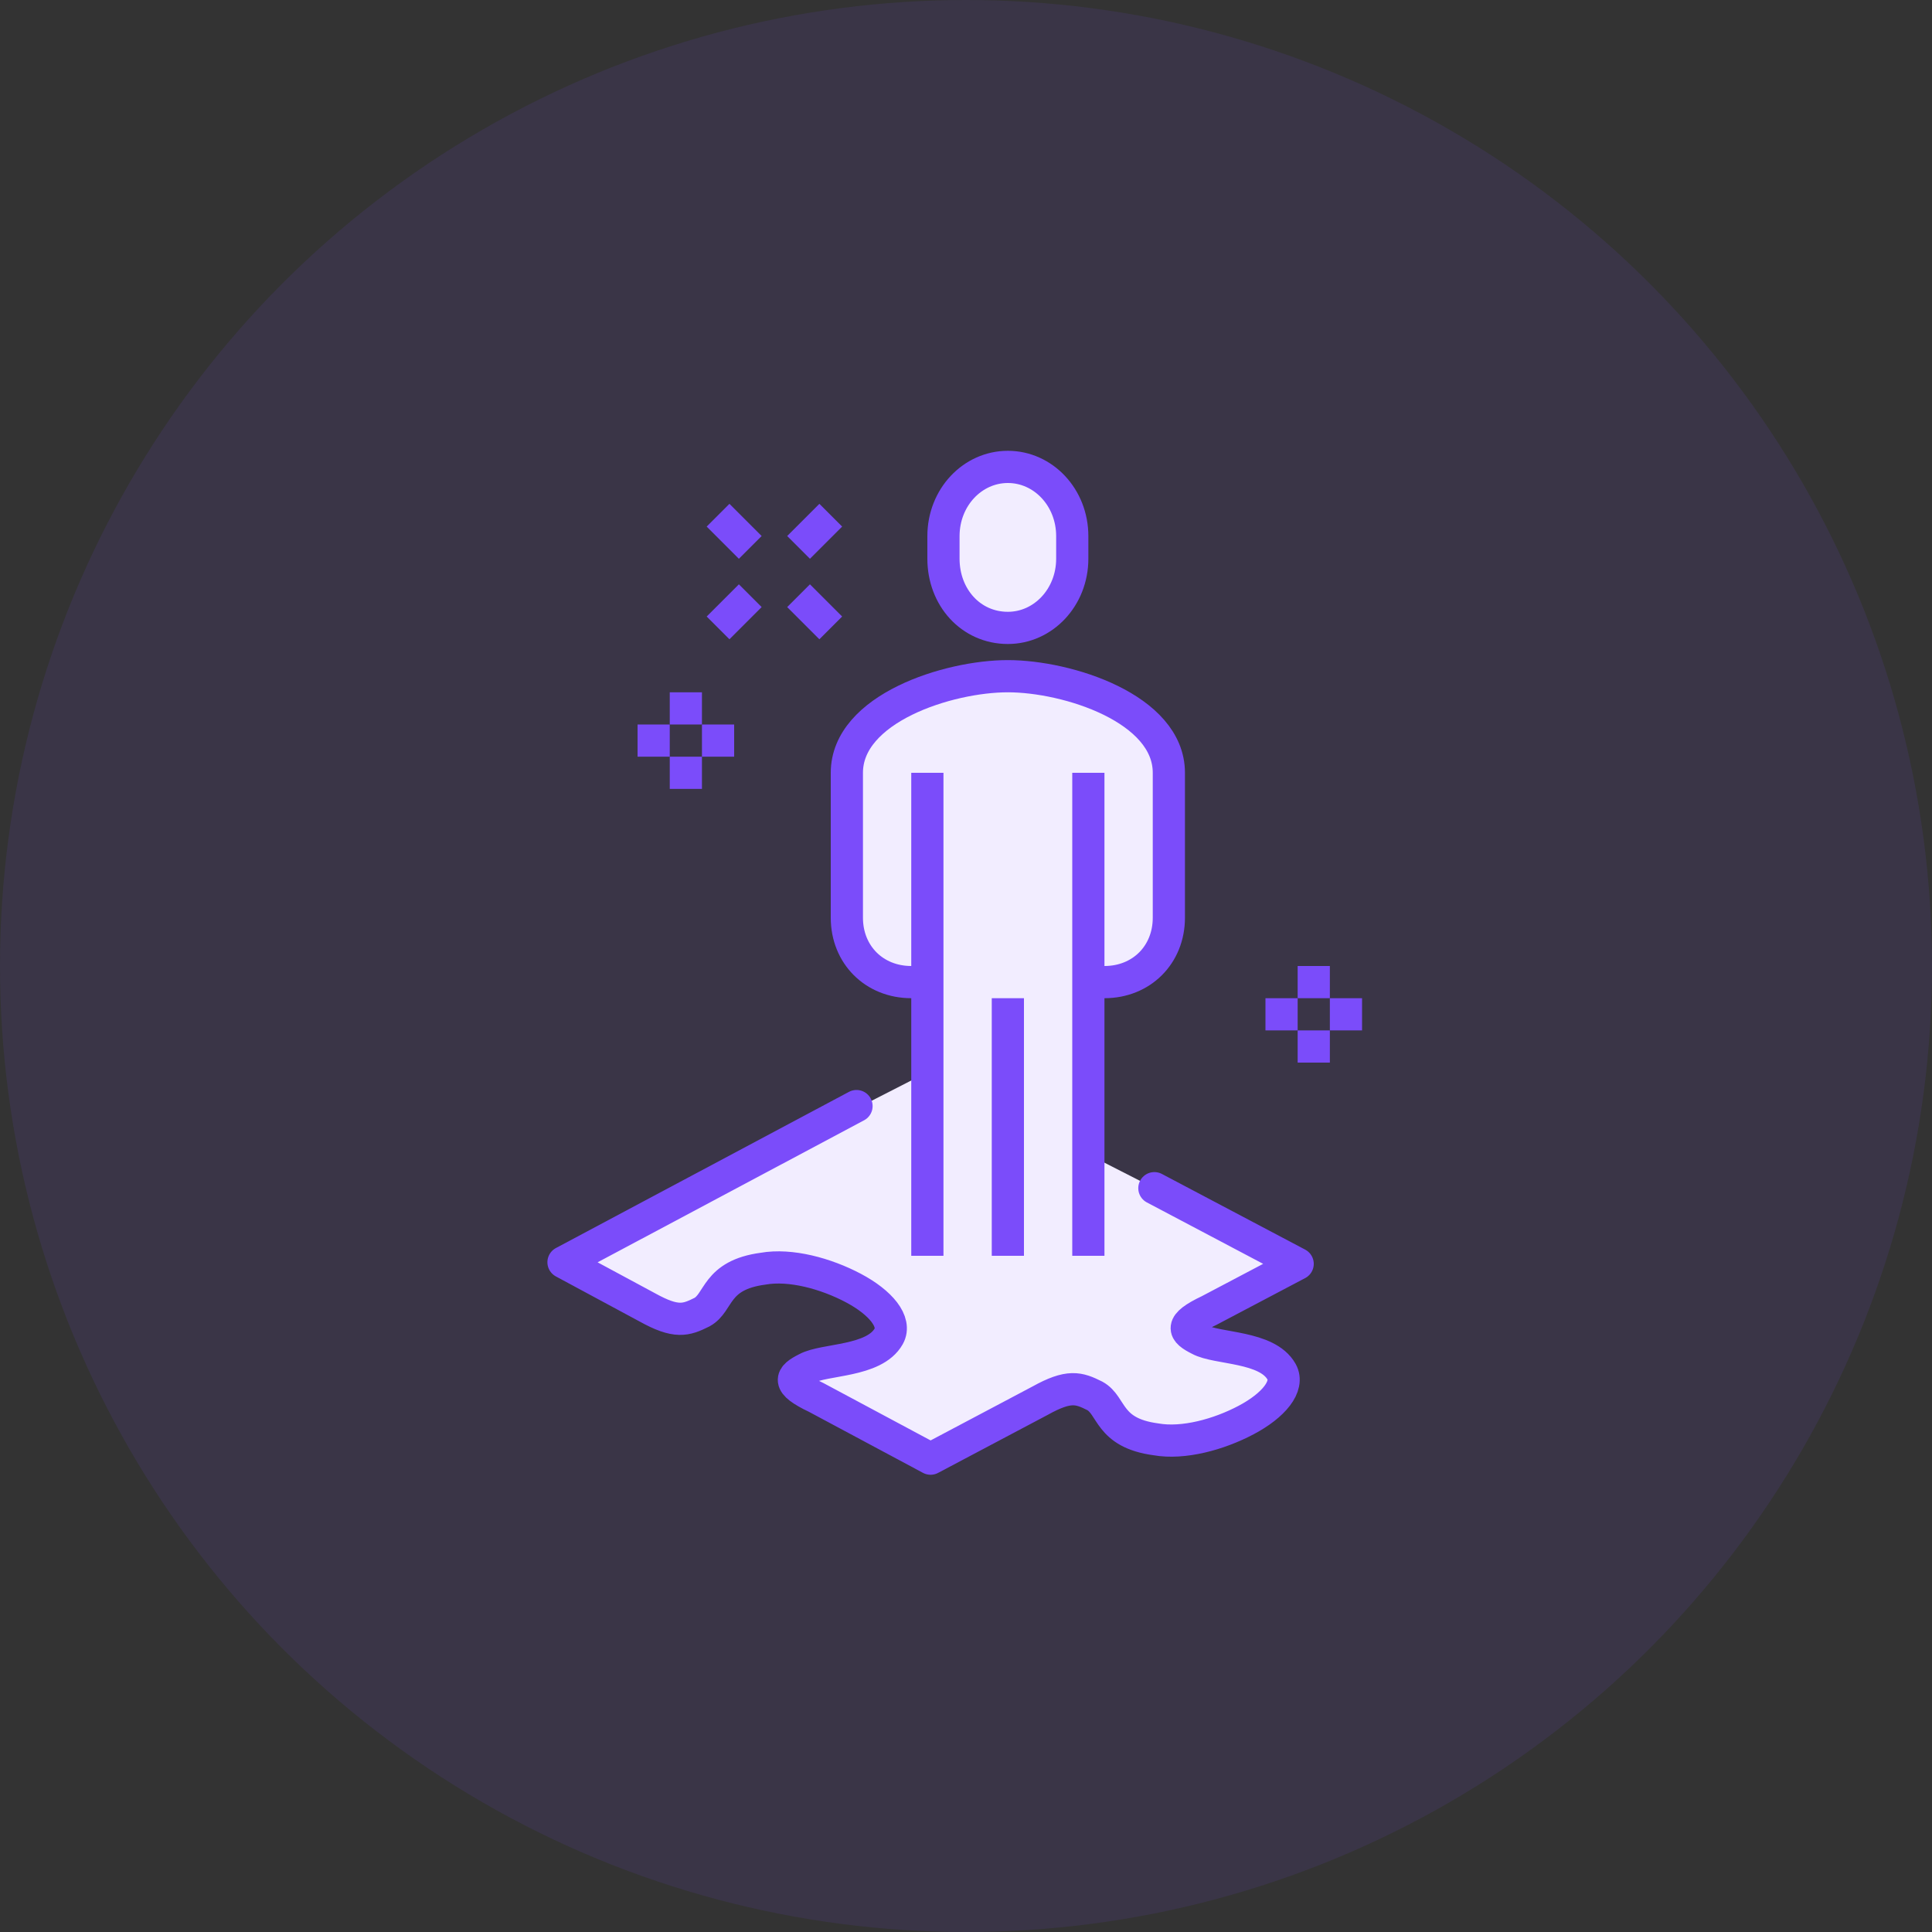
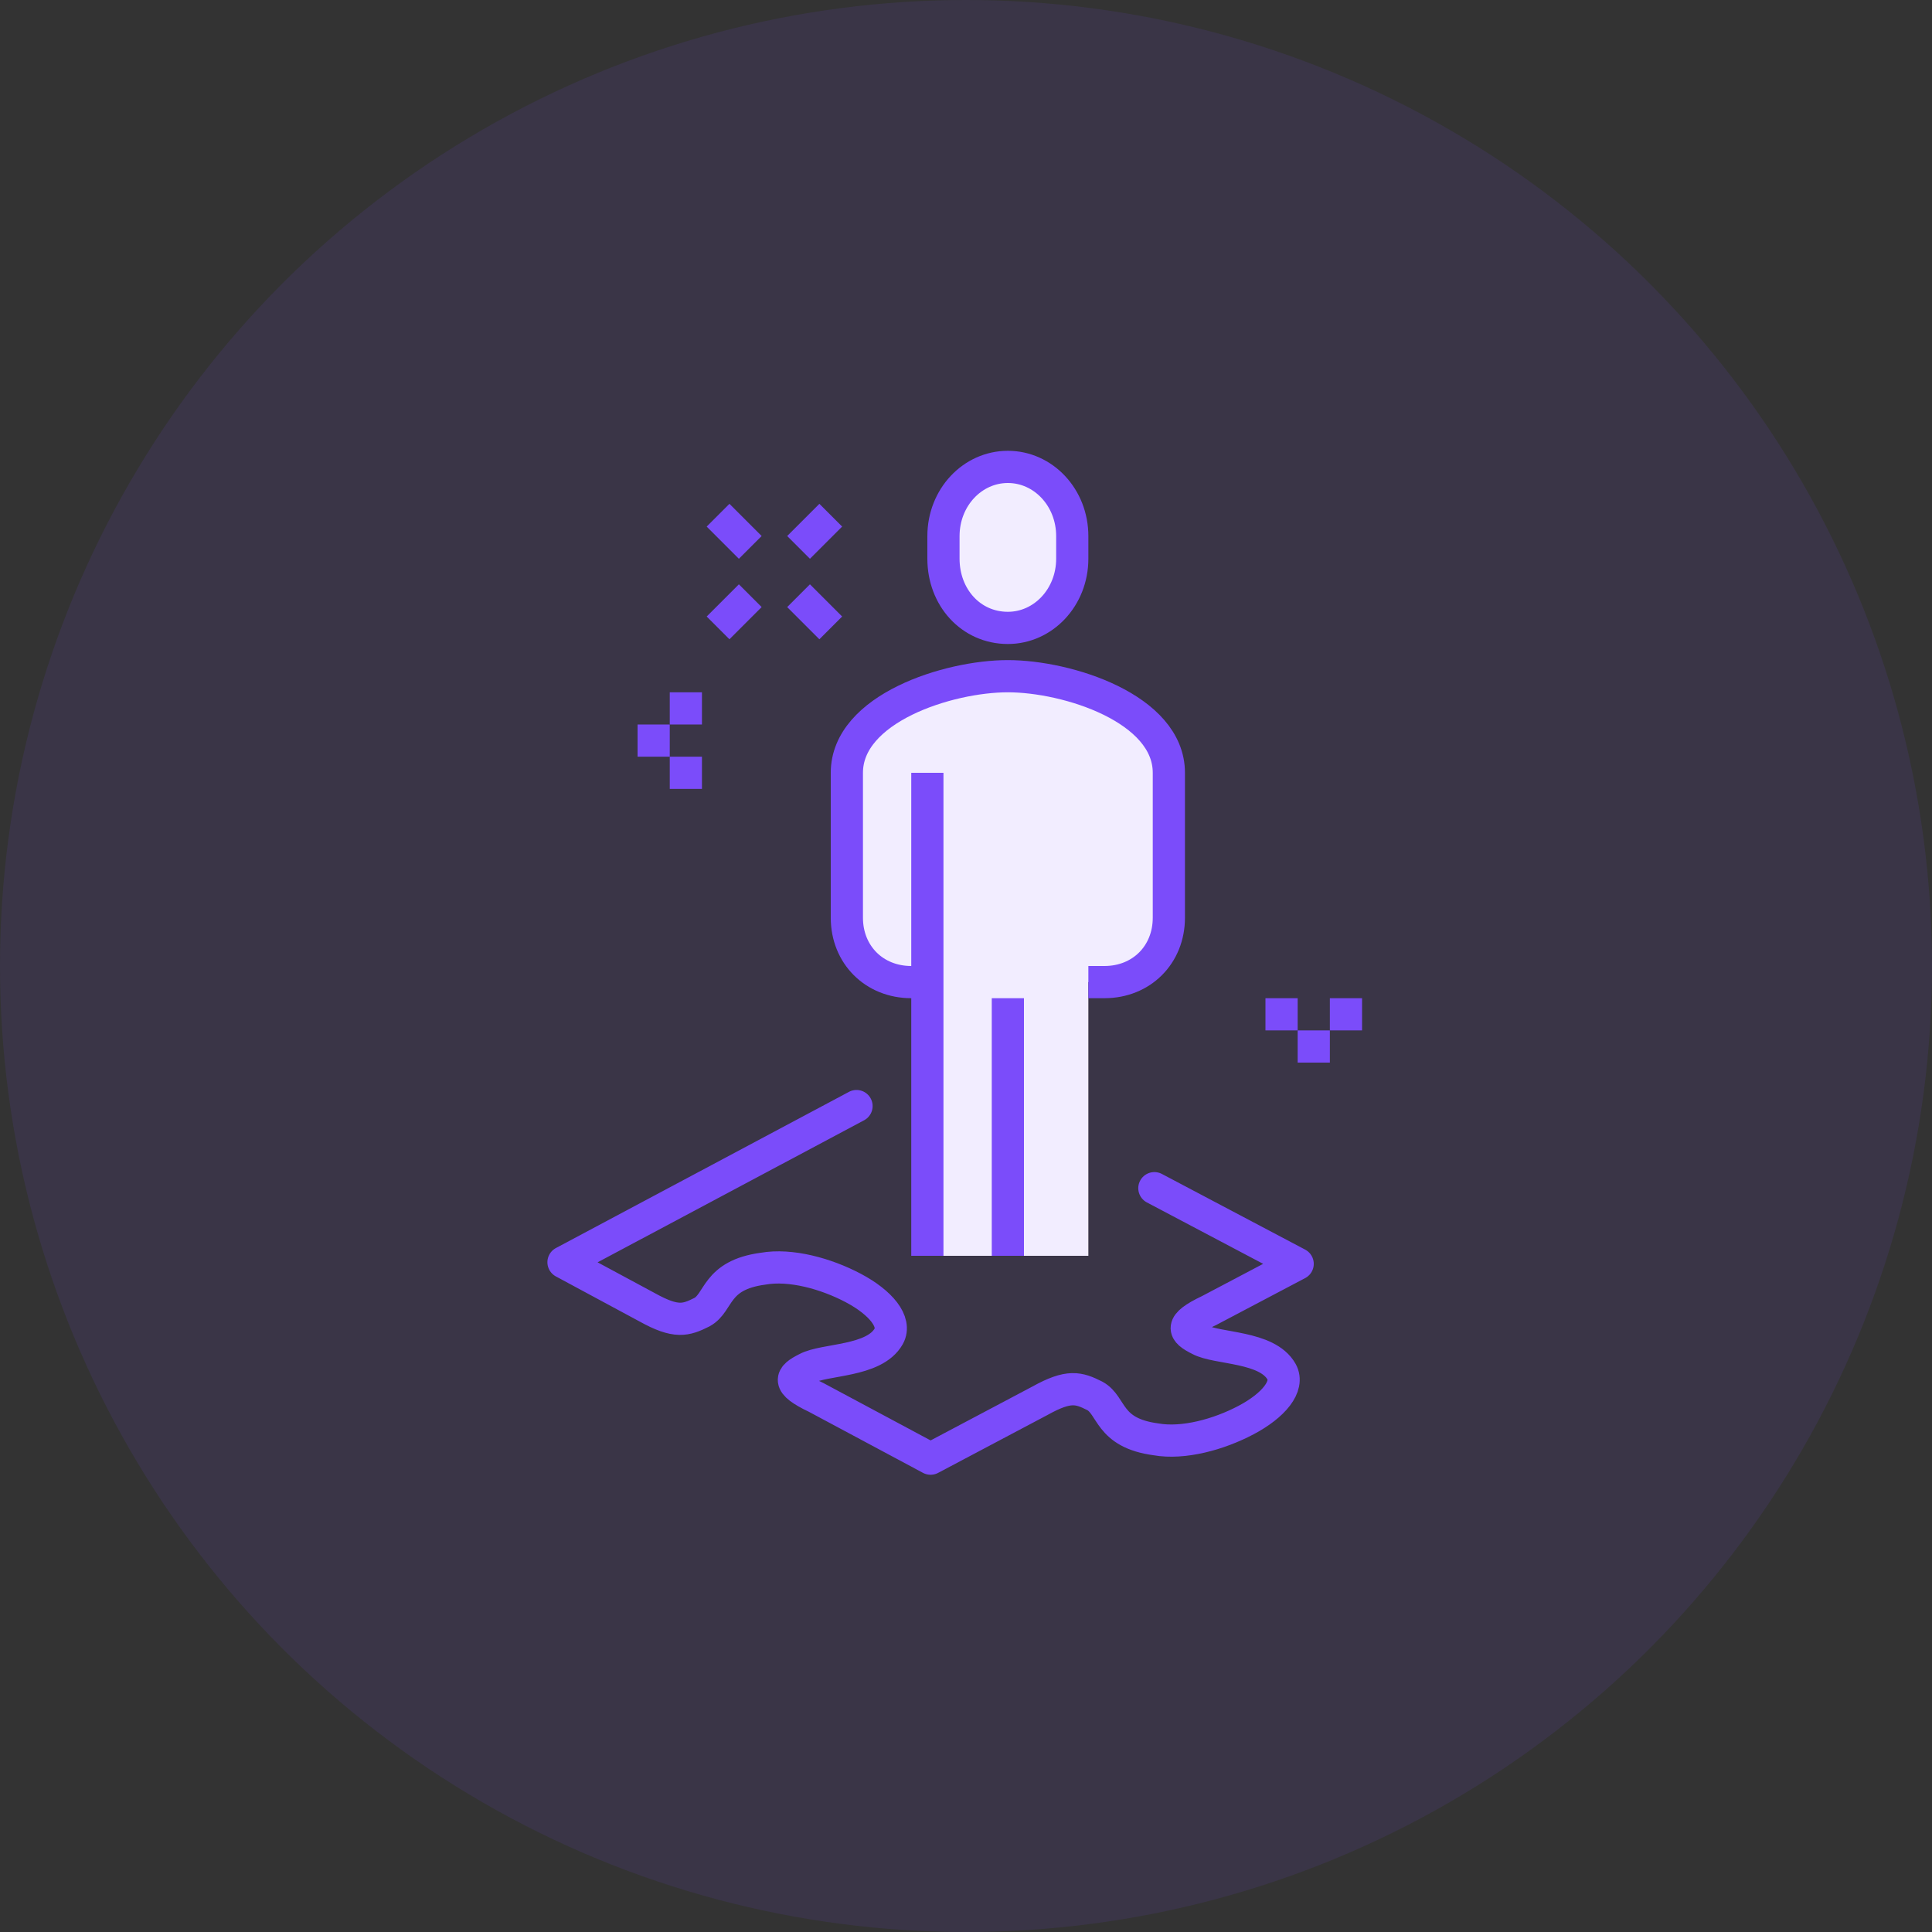
<svg xmlns="http://www.w3.org/2000/svg" width="120" height="120" viewBox="0 0 120 120" fill="none">
  <rect x="0" y="0" width="120" height="120" fill="#333333" stroke="none" />
  <circle opacity="0.1" cx="60" cy="60" r="60" fill="#7B4CFA" />
-   <path d="M74.5 83.2C73.5 82.7 73.2 82.3 75.1 81.4L80.6 78.5L71.7 73.8L57.6 66.6L53.3 68.8L35.1 78.5L40.3 81.3C42.1 82.3 42.7 82.1 43.7 81.6C44.8 81 44.5 79.3 47.5 78.9C49.2 78.6 51.4 79.2 53.1 80.1C54.8 81 55.8 82.2 55.3 83.1C54.4 84.7 51.3 84.5 50.2 85.1C49.2 85.6 48.9 86 50.8 86.9L57.9 90.7L64.7 87.1C66.5 86.1 67.1 86.3 68.1 86.8C69.2 87.4 68.9 89.1 71.9 89.5C73.6 89.8 75.8 89.2 77.5 88.3C79.2 87.4 80.2 86.2 79.7 85.3C78.7 83.6 75.6 83.7 74.5 83.2Z" fill="#F2EDFF" />
  <path d="M53.2 68.7L35 78.4L40.2 81.2C42 82.2 42.6 82 43.6 81.5C44.7 80.9 44.4 79.2 47.4 78.8C49.1 78.5 51.3 79.1 53 80C54.7 80.9 55.7 82.1 55.2 83C54.3 84.6 51.2 84.4 50.1 85C49.1 85.5 48.8 85.9 50.7 86.8L57.8 90.6L64.6 87C66.4 86 67 86.2 68 86.7C69.1 87.3 68.8 89 71.8 89.4C73.5 89.7 75.7 89.1 77.4 88.2C79.1 87.3 80.1 86.1 79.6 85.2C78.7 83.6 75.6 83.8 74.5 83.2C73.5 82.7 73.2 82.3 75.1 81.4L80.6 78.5L71.7 73.8" stroke="#7B4CFA" stroke-width="2" stroke-miterlimit="10" stroke-linecap="round" stroke-linejoin="round" />
-   <path d="M62.6 42C58.9 42 52.6 44 52.6 48V57.1C52.6 59.4 54.3 61 56.6 61H57.6V78H67.6V61H68.6C70.9 61 72.6 59.4 72.6 57.1V48C72.6 44.1 66.3 42 62.6 42Z" fill="#F2EDFF" />
+   <path d="M62.6 42C58.9 42 52.6 44 52.6 48V57.1C52.6 59.4 54.3 61 56.6 61H57.6V78H67.6V61H68.6C70.9 61 72.6 59.4 72.6 57.1V48C72.6 44.1 66.3 42 62.6 42" fill="#F2EDFF" />
  <path d="M57.6 61H56.6C54.3 61 52.6 59.3 52.6 57V48C52.6 44 58.9 42 62.6 42C66.3 42 72.6 44 72.6 48V57C72.6 59.3 70.9 61 68.6 61H67.6" stroke="#7B4CFA" stroke-width="2" stroke-miterlimit="10" />
  <path d="M62.6 39C64.8 39 66.6 37.1 66.6 34.7V33.3C66.6 30.9 64.8 29 62.6 29C60.4 29 58.6 30.9 58.6 33.3V34.7C58.6 37.1 60.3 39 62.6 39Z" fill="#F2EDFF" stroke="#7B4CFA" stroke-width="2" stroke-miterlimit="10" />
-   <path d="M67.6 78V48" stroke="#7B4CFA" stroke-width="2" stroke-miterlimit="10" />
  <path d="M57.6 48V78" stroke="#7B4CFA" stroke-width="2" stroke-miterlimit="10" />
  <path d="M62.6 62V78" stroke="#7B4CFA" stroke-width="2" stroke-miterlimit="10" />
  <path d="M42.6 43V45" stroke="#7B4CFA" stroke-width="2" stroke-miterlimit="10" />
  <path d="M42.6 47V49" stroke="#7B4CFA" stroke-width="2" stroke-miterlimit="10" />
  <path d="M41.6 46H39.6" stroke="#7B4CFA" stroke-width="2" stroke-miterlimit="10" />
-   <path d="M45.6 46H43.6" stroke="#7B4CFA" stroke-width="2" stroke-miterlimit="10" />
  <path d="M46.6 37L44.6 39" stroke="#7B4CFA" stroke-width="2" stroke-miterlimit="10" />
  <path d="M51.6 32L49.6 34" stroke="#7B4CFA" stroke-width="2" stroke-miterlimit="10" />
  <path d="M49.6 37L51.6 39" stroke="#7B4CFA" stroke-width="2" stroke-miterlimit="10" />
  <path d="M44.6 32L46.6 34" stroke="#7B4CFA" stroke-width="2" stroke-miterlimit="10" />
-   <path d="M81.6 60V62" stroke="#7B4CFA" stroke-width="2" stroke-miterlimit="10" />
  <path d="M81.6 64V66" stroke="#7B4CFA" stroke-width="2" stroke-miterlimit="10" />
  <path d="M80.6 63H78.6" stroke="#7B4CFA" stroke-width="2" stroke-miterlimit="10" />
  <path d="M84.6 63H82.6" stroke="#7B4CFA" stroke-width="2" stroke-miterlimit="10" />
</svg>